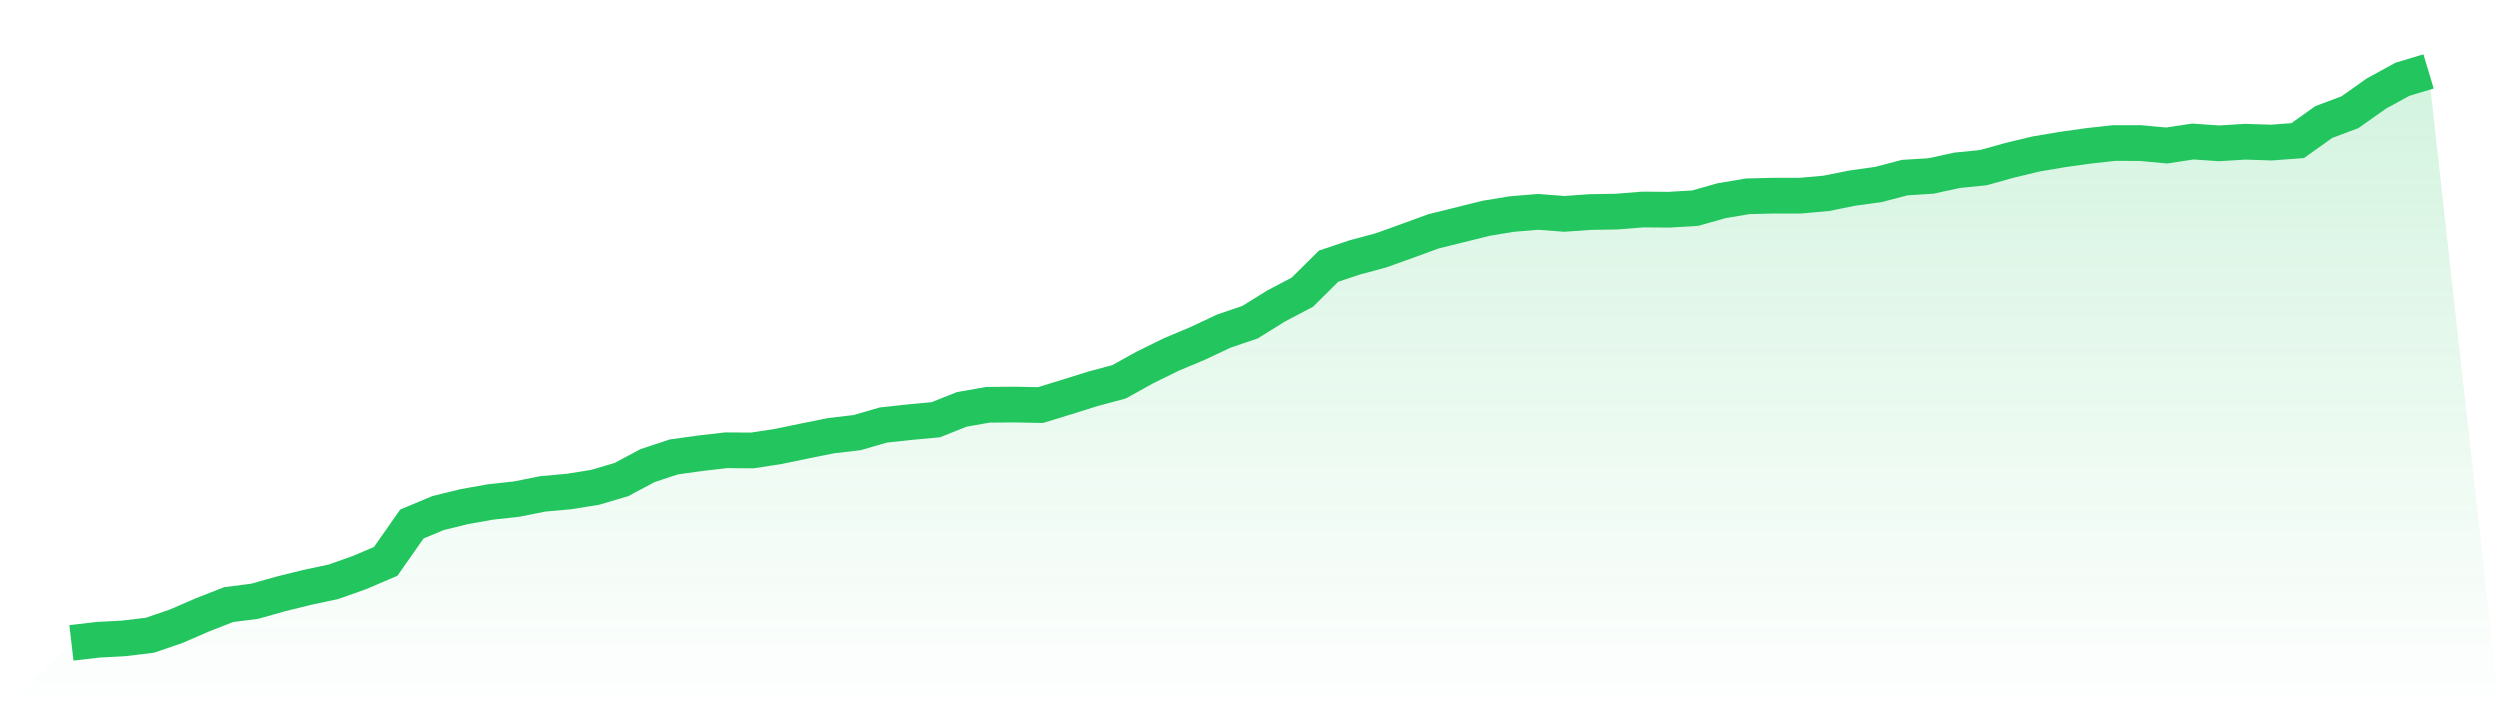
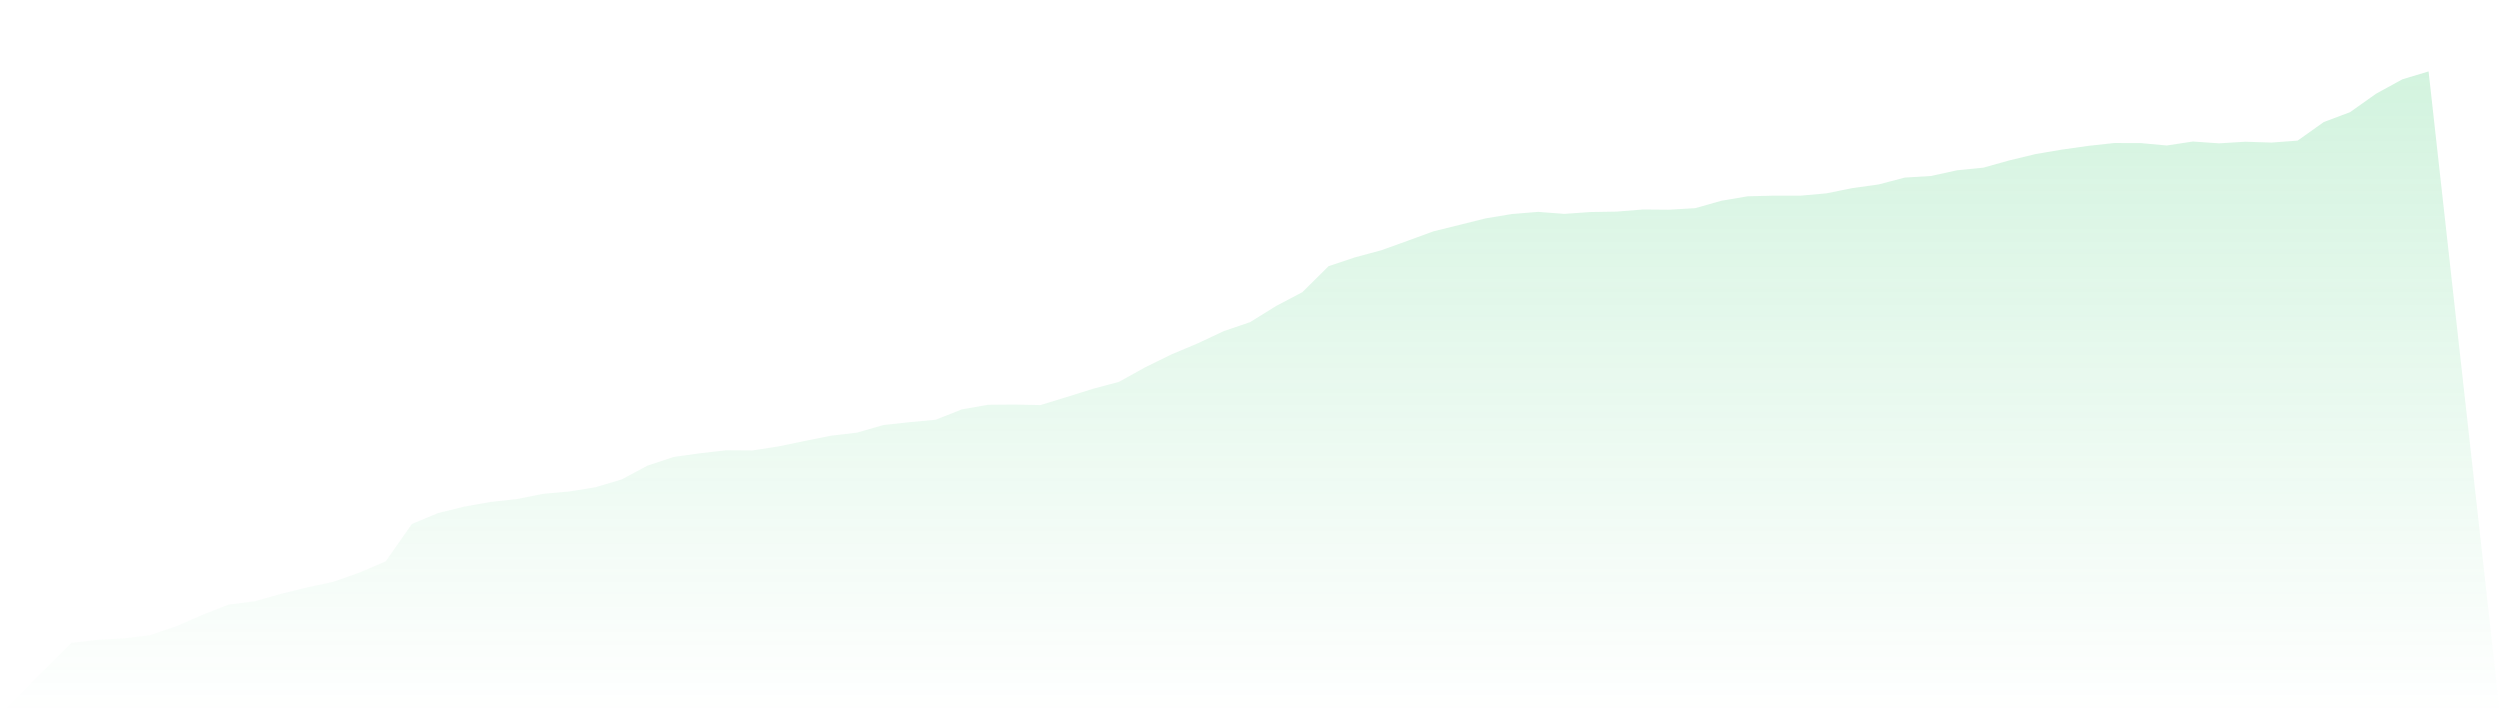
<svg xmlns="http://www.w3.org/2000/svg" viewBox="0 0 140 40">
  <defs>
    <linearGradient id="gradient" x1="0" x2="0" y1="0" y2="1">
      <stop offset="0%" stop-color="#22c55e" stop-opacity="0.2" />
      <stop offset="100%" stop-color="#22c55e" stop-opacity="0" />
    </linearGradient>
  </defs>
  <path d="M4,36 L4,36 L5.467,35.829 L6.933,35.749 L8.4,35.572 L9.867,35.069 L11.333,34.433 L12.8,33.859 L14.267,33.67 L15.733,33.257 L17.2,32.894 L18.667,32.581 L20.133,32.063 L21.6,31.436 L23.067,29.342 L24.533,28.731 L26,28.371 L27.467,28.11 L28.933,27.949 L30.4,27.657 L31.867,27.524 L33.333,27.288 L34.8,26.854 L36.267,26.072 L37.733,25.588 L39.2,25.383 L40.667,25.215 L42.133,25.225 L43.6,24.998 L45.067,24.694 L46.533,24.399 L48,24.226 L49.467,23.801 L50.933,23.642 L52.4,23.506 L53.867,22.923 L55.333,22.668 L56.8,22.656 L58.267,22.684 L59.733,22.234 L61.2,21.775 L62.667,21.381 L64.133,20.568 L65.6,19.848 L67.067,19.231 L68.533,18.542 L70,18.042 L71.467,17.133 L72.933,16.361 L74.4,14.906 L75.867,14.415 L77.333,14.021 L78.8,13.494 L80.267,12.957 L81.733,12.594 L83.2,12.228 L84.667,11.986 L86.133,11.865 L87.6,11.977 L89.067,11.874 L90.533,11.85 L92,11.732 L93.467,11.744 L94.933,11.657 L96.4,11.241 L97.867,10.993 L99.333,10.956 L100.8,10.959 L102.267,10.829 L103.733,10.534 L105.2,10.329 L106.667,9.945 L108.133,9.855 L109.6,9.535 L111.067,9.389 L112.533,8.98 L114,8.626 L115.467,8.378 L116.933,8.17 L118.4,8.009 L119.867,8.012 L121.333,8.148 L122.8,7.925 L124.267,8.027 L125.733,7.937 L127.2,7.984 L128.667,7.875 L130.133,6.833 L131.6,6.283 L133.067,5.244 L134.533,4.441 L136,4 L140,40 L0,40 z" fill="url(#gradient)" />
-   <path d="M4,36 L4,36 L5.467,35.829 L6.933,35.749 L8.4,35.572 L9.867,35.069 L11.333,34.433 L12.8,33.859 L14.267,33.67 L15.733,33.257 L17.2,32.894 L18.667,32.581 L20.133,32.063 L21.6,31.436 L23.067,29.342 L24.533,28.731 L26,28.371 L27.467,28.11 L28.933,27.949 L30.4,27.657 L31.867,27.524 L33.333,27.288 L34.8,26.854 L36.267,26.072 L37.733,25.588 L39.2,25.383 L40.667,25.215 L42.133,25.225 L43.6,24.998 L45.067,24.694 L46.533,24.399 L48,24.226 L49.467,23.801 L50.933,23.642 L52.4,23.506 L53.867,22.923 L55.333,22.668 L56.8,22.656 L58.267,22.684 L59.733,22.234 L61.2,21.775 L62.667,21.381 L64.133,20.568 L65.6,19.848 L67.067,19.231 L68.533,18.542 L70,18.042 L71.467,17.133 L72.933,16.361 L74.4,14.906 L75.867,14.415 L77.333,14.021 L78.8,13.494 L80.267,12.957 L81.733,12.594 L83.2,12.228 L84.667,11.986 L86.133,11.865 L87.6,11.977 L89.067,11.874 L90.533,11.85 L92,11.732 L93.467,11.744 L94.933,11.657 L96.4,11.241 L97.867,10.993 L99.333,10.956 L100.8,10.959 L102.267,10.829 L103.733,10.534 L105.2,10.329 L106.667,9.945 L108.133,9.855 L109.6,9.535 L111.067,9.389 L112.533,8.98 L114,8.626 L115.467,8.378 L116.933,8.17 L118.4,8.009 L119.867,8.012 L121.333,8.148 L122.8,7.925 L124.267,8.027 L125.733,7.937 L127.2,7.984 L128.667,7.875 L130.133,6.833 L131.6,6.283 L133.067,5.244 L134.533,4.441 L136,4" fill="none" stroke="#22c55e" stroke-width="2" />
</svg>